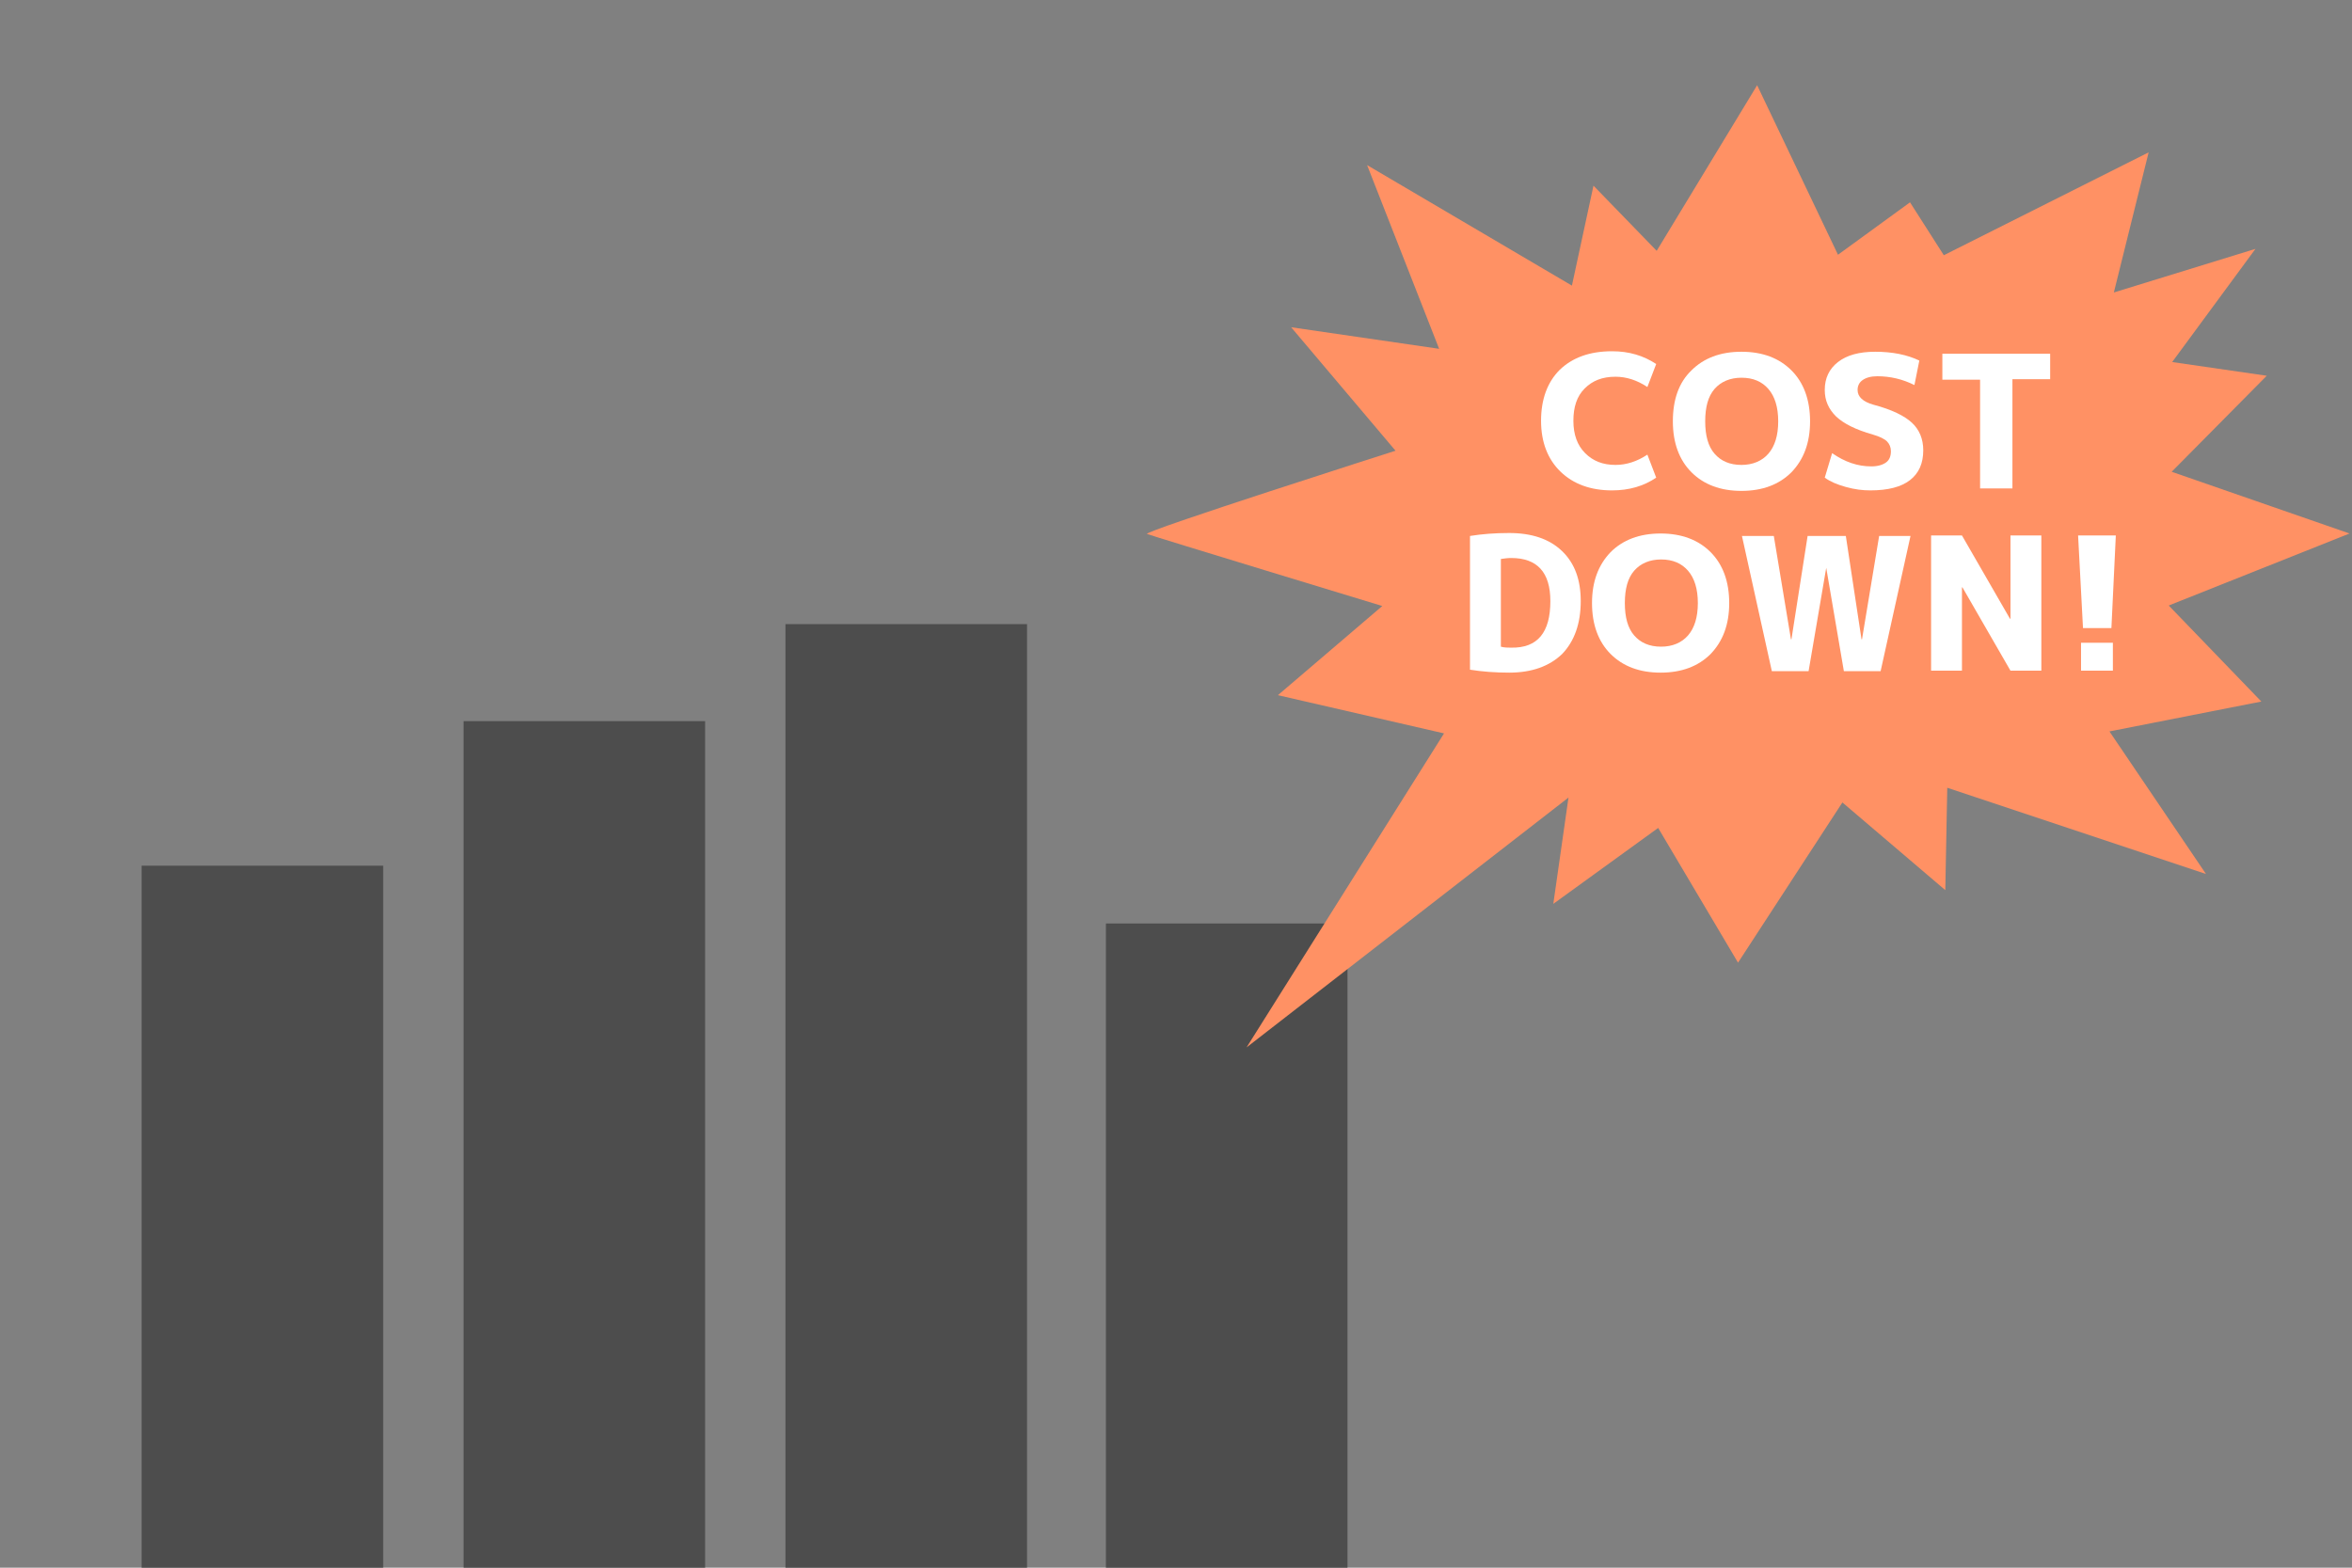
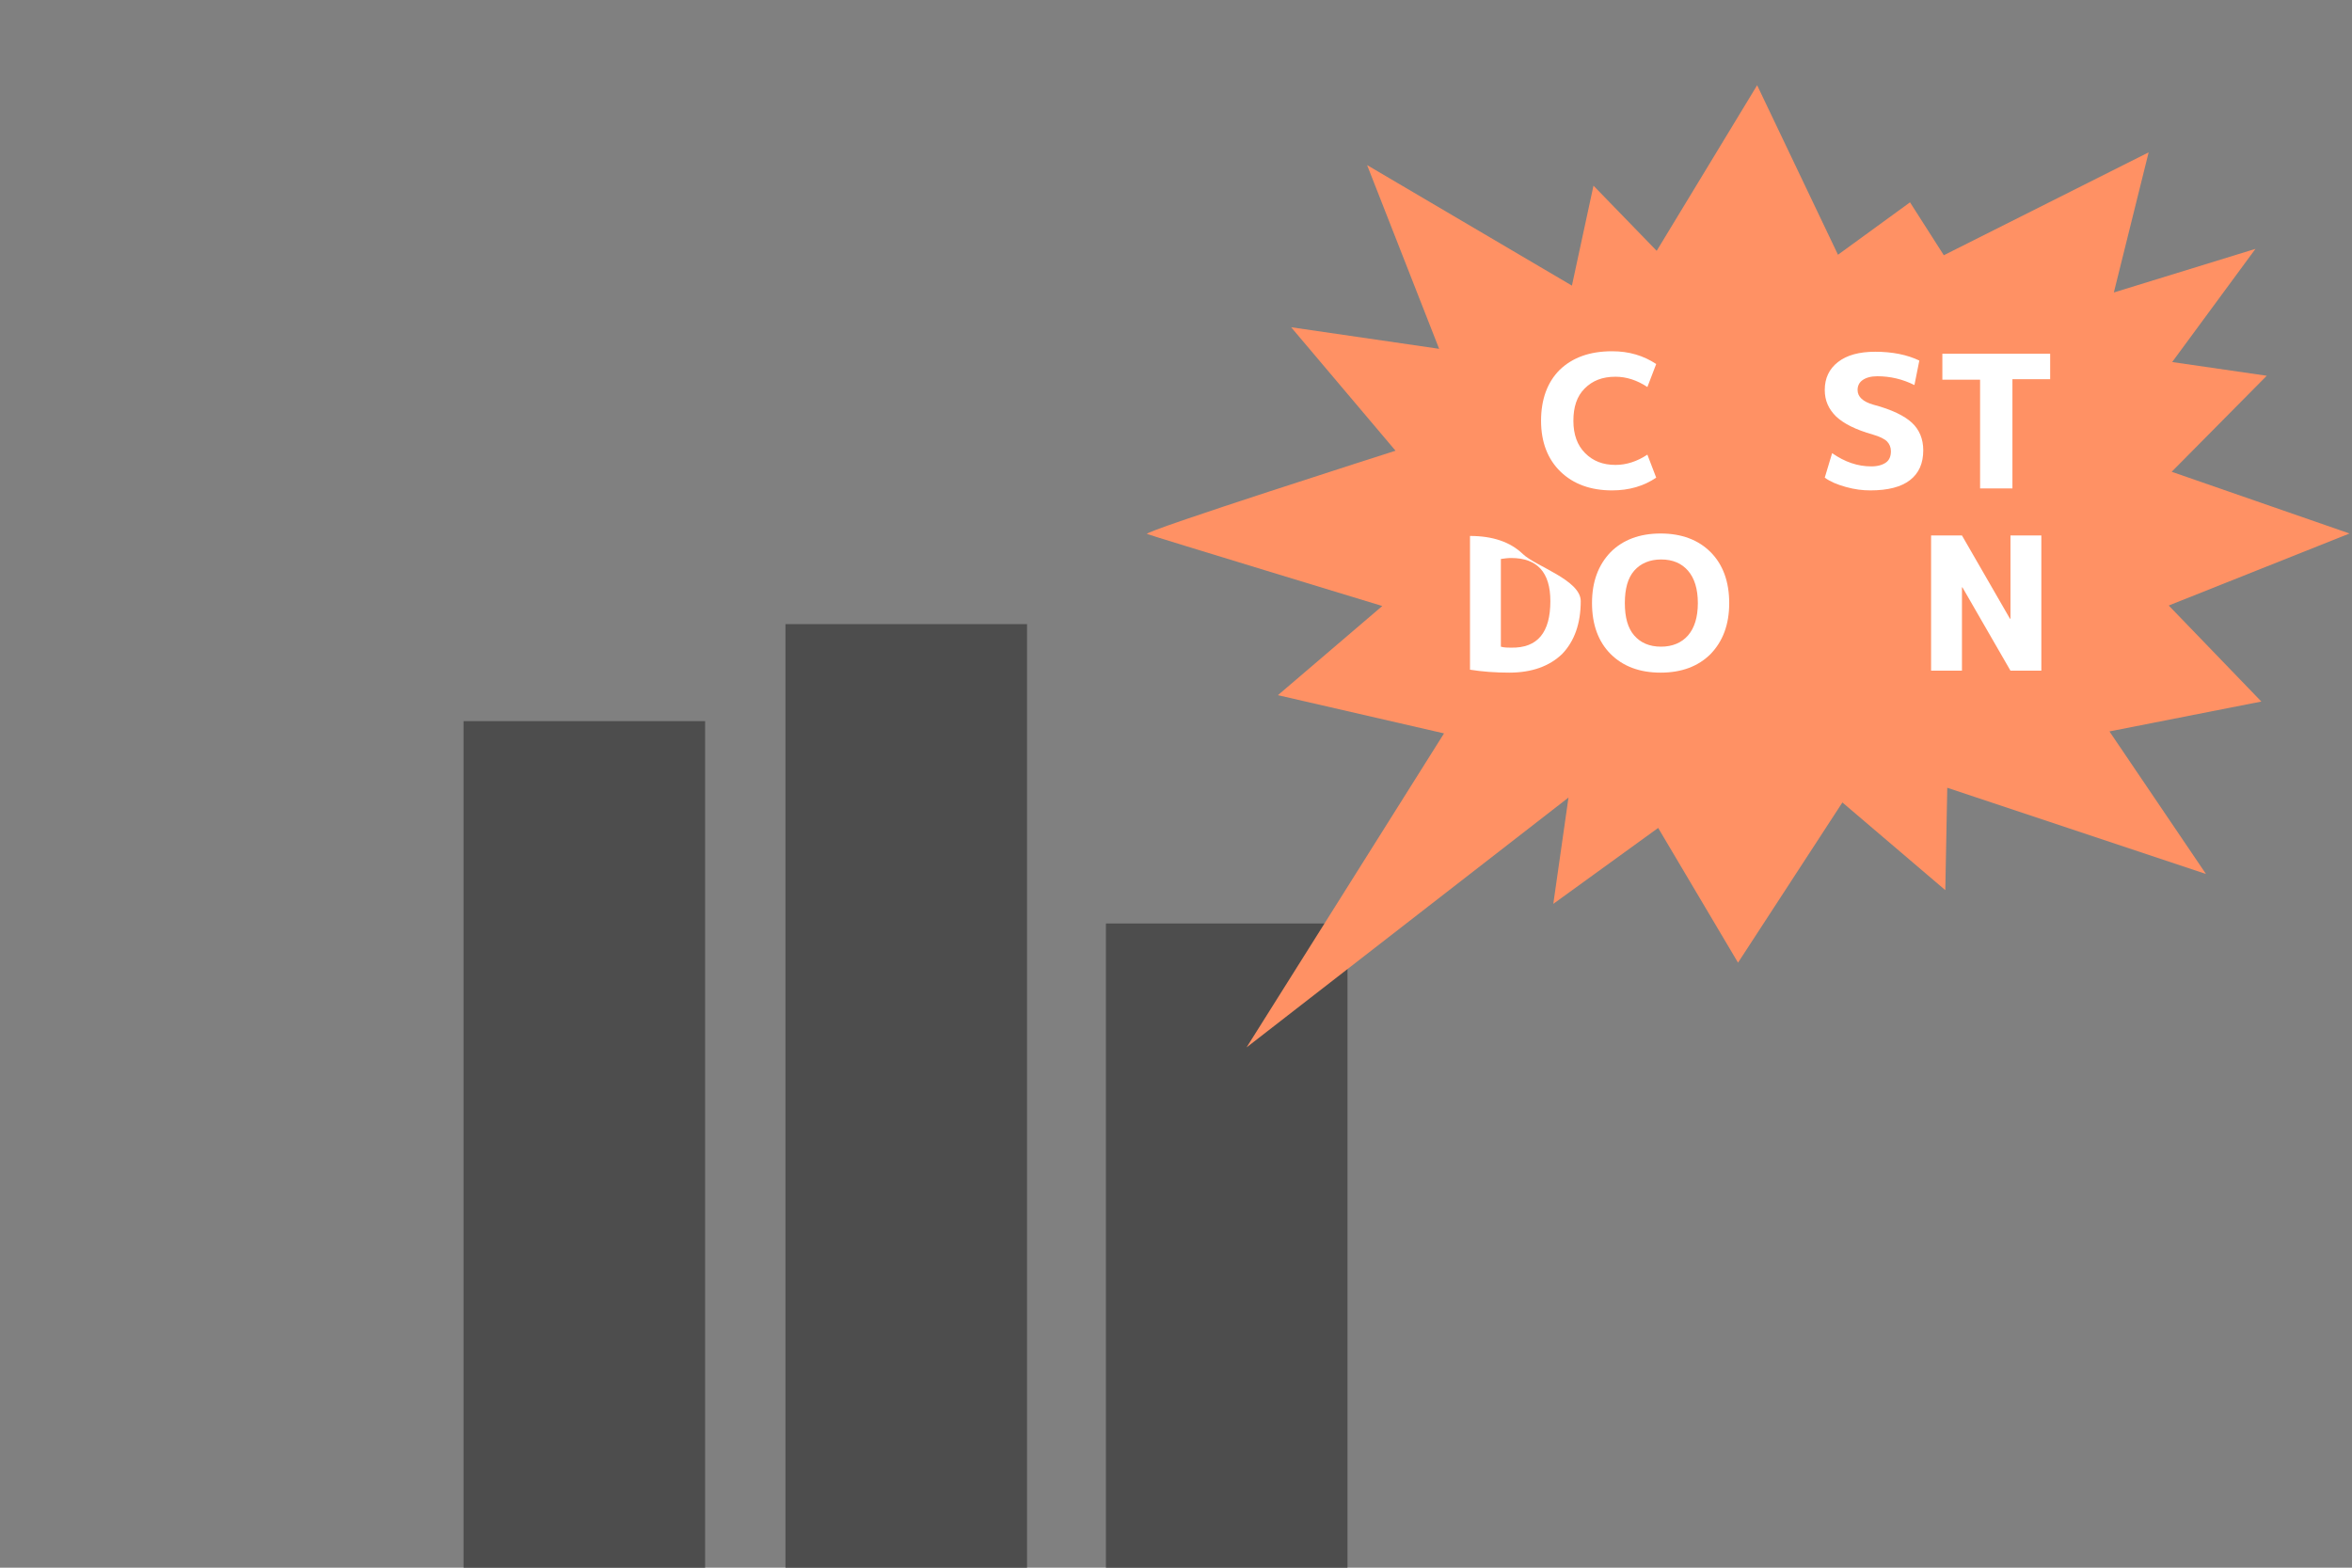
<svg xmlns="http://www.w3.org/2000/svg" version="1.1" x="0px" y="0px" viewBox="0 0 480 320" style="enable-background:new 0 0 480 320;" xml:space="preserve">
  <rect x="0" y="0" width="480" height="320" fill="#808080" stroke="none" />
  <style type="text/css">
	.st0{fill:#E4F5FA;}
	.st1{fill:none;stroke:#B7E6F1;stroke-width:3;stroke-miterlimit:10;}
	.st2{clip-path:url(#SVGID_00000070819508070591981560000013099088910118996637_);}
	.st3{fill:url(#SVGID_00000115490170609740337960000016095798819610570891_);}
	.st4{clip-path:url(#SVGID_00000101788324326012913410000000119095995570393227_);}
	.st5{fill:url(#SVGID_00000169519795333463096670000002814203515030354070_);}
	.st6{fill:#FFFFFF;}
	.st7{fill:#E51A4A;}
	.st8{fill:#4D4D4D;}
	.st9{fill:#FF9164;}
	.st10{fill:#00A9CA;}
	.st11{clip-path:url(#SVGID_00000137822504885540405430000017677340587915494825_);}
</style>
  <g id="レイヤー_1">
</g>
  <g id="レイヤー_8">
-     <rect x="28.9" y="176.7" class="st8" width="49.3" height="143.7" />
    <rect x="225.7" y="188.5" class="st8" width="49.3" height="131.9" />
    <rect x="94.6" y="147.2" class="st8" width="49.3" height="173.2" />
    <rect x="160.3" y="127.4" class="st8" width="49.3" height="193" />
    <g>
      <g>
        <g>
          <path class="st9" d="M443.3,73.9l19.3,2.8l-19.4,19.6l36.3,12.6l-36.9,14.7l18.9,19.6l-31,6.1l19.7,29.1l-52.8-17.6l-0.4,20.9      L376,163.8l-21.3,32.7l-16.3-27.5L317,184.5l3.1-21.7l-65.7,51l40.3-64.1l-33.9-7.8l21.3-18.2c0,0-46.7-14.2-48-14.7      c-1.3-0.4,50.7-17,50.7-17l-21.3-25.2l30.2,4.4L279,33.7l41.8,24.6l4.4-20.4l12.9,13.3l20.5-33.8L375.1,52l14.7-10.7l6.9,10.8      l41.8-21l-7.1,28.6l28.9-8.9L443.3,73.9z" />
        </g>
      </g>
    </g>
    <g>
      <g>
        <path class="st6" d="M329.7,76.9c-2.7,0-4.7,0.8-6.3,2.4s-2.3,3.8-2.3,6.6c0,2.8,0.8,5,2.4,6.6s3.6,2.4,6.2,2.4     c2.2,0,4.4-0.7,6.5-2.1l1.8,4.7c-2.5,1.7-5.5,2.6-9,2.6c-4.4,0-7.9-1.3-10.5-3.8c-2.6-2.5-4-6-4-10.4c0-4.4,1.3-7.9,3.8-10.4     c2.6-2.5,6.1-3.8,10.7-3.8c3.5,0,6.4,0.9,9,2.6l-1.8,4.7C334.1,77.6,331.9,76.9,329.7,76.9z" />
-         <path class="st6" d="M345.2,75.6c2.5-2.5,5.9-3.8,10.2-3.8c4.3,0,7.7,1.3,10.2,3.8c2.5,2.5,3.8,6,3.8,10.4s-1.3,7.8-3.8,10.4     c-2.5,2.5-5.9,3.8-10.2,3.8c-4.3,0-7.7-1.3-10.2-3.8c-2.5-2.5-3.8-6-3.8-10.4S342.6,78.1,345.2,75.6z M349.9,92.6     c1.3,1.5,3.1,2.3,5.5,2.3c2.3,0,4.2-0.8,5.5-2.3c1.3-1.5,2-3.7,2-6.6s-0.7-5.1-2-6.6c-1.3-1.5-3.1-2.3-5.5-2.3     c-2.3,0-4.2,0.8-5.5,2.3c-1.3,1.5-1.9,3.7-1.9,6.6S348.6,91.1,349.9,92.6z" />
        <path class="st6" d="M390.7,78.6c-2.4-1.2-4.9-1.8-7.6-1.8c-1.3,0-2.3,0.3-3,0.8c-0.7,0.5-1,1.2-1,2c0,1.4,1.1,2.4,3.2,3     c3.8,1,6.4,2.3,7.9,3.7s2.3,3.3,2.3,5.6c0,2.7-0.9,4.7-2.7,6.1c-1.8,1.4-4.5,2.1-8.1,2.1c-1.6,0-3.2-0.2-5-0.7s-3.2-1.1-4.3-1.9     l1.5-5c2.6,1.8,5.2,2.7,8,2.7c1.3,0,2.3-0.3,3-0.8c0.7-0.5,1-1.3,1-2.3c0-0.8-0.3-1.5-0.8-2c-0.5-0.5-1.5-1-2.9-1.4     c-3.5-1-5.9-2.2-7.5-3.7c-1.5-1.5-2.3-3.2-2.3-5.4c0-2.4,0.9-4.3,2.7-5.7c1.8-1.4,4.3-2.1,7.6-2.1c3.5,0,6.5,0.6,9,1.8     L390.7,78.6z" />
        <path class="st6" d="M418.4,72.1v5.3h-7.7v22.3h-6.6V77.5h-7.7v-5.3H418.4z" />
-         <path class="st6" d="M322.6,122.7c0,4.6-1.3,8.2-3.8,10.8c-2.6,2.5-6.2,3.8-10.8,3.8c-2.8,0-5.5-0.2-8-0.6v-27.3     c2.5-0.4,5.1-0.6,8-0.6c4.6,0,8.2,1.2,10.8,3.7S322.6,118.4,322.6,122.7z M316.4,122.7c0-5.9-2.7-8.8-8-8.8     c-0.7,0-1.4,0.1-2.1,0.2v17.9c0.7,0.2,1.4,0.2,2.1,0.2C313.8,132.3,316.4,129.1,316.4,122.7z" />
+         <path class="st6" d="M322.6,122.7c0,4.6-1.3,8.2-3.8,10.8c-2.6,2.5-6.2,3.8-10.8,3.8c-2.8,0-5.5-0.2-8-0.6v-27.3     c4.6,0,8.2,1.2,10.8,3.7S322.6,118.4,322.6,122.7z M316.4,122.7c0-5.9-2.7-8.8-8-8.8     c-0.7,0-1.4,0.1-2.1,0.2v17.9c0.7,0.2,1.4,0.2,2.1,0.2C313.8,132.3,316.4,129.1,316.4,122.7z" />
        <path class="st6" d="M328.7,112.7c2.5-2.5,5.9-3.8,10.2-3.8c4.3,0,7.7,1.3,10.2,3.8c2.5,2.5,3.8,6,3.8,10.4s-1.3,7.8-3.8,10.4     c-2.5,2.5-5.9,3.8-10.2,3.8c-4.3,0-7.7-1.3-10.2-3.8c-2.5-2.5-3.8-6-3.8-10.4S326.2,115.3,328.7,112.7z M333.5,129.7     c1.3,1.5,3.1,2.3,5.5,2.3c2.3,0,4.2-0.8,5.5-2.3c1.3-1.5,2-3.7,2-6.6s-0.7-5.1-2-6.6c-1.3-1.5-3.1-2.3-5.5-2.3     c-2.3,0-4.2,0.8-5.5,2.3c-1.3,1.5-1.9,3.7-1.9,6.6S332.2,128.2,333.5,129.7z" />
-         <path class="st6" d="M372.7,115.9L372.7,115.9l-3.6,21.1h-7.5l-6.1-27.6h6.5l3.5,21.1h0.1l3.3-21.1h7.8l3.2,21.1h0.1l3.5-21.1     h6.4l-6.1,27.6h-7.5L372.7,115.9z" />
        <path class="st6" d="M394.1,136.9v-27.6h6.3l9.8,17h0.1v-17h6.3v27.6h-6.3l-9.8-17h-0.1v17H394.1z" />
-         <path class="st6" d="M424.1,109.3h7.7l-0.9,18.9h-5.8L424.1,109.3z M424.7,136.9v-5.7h6.5v5.7H424.7z" />
      </g>
    </g>
  </g>
</svg>